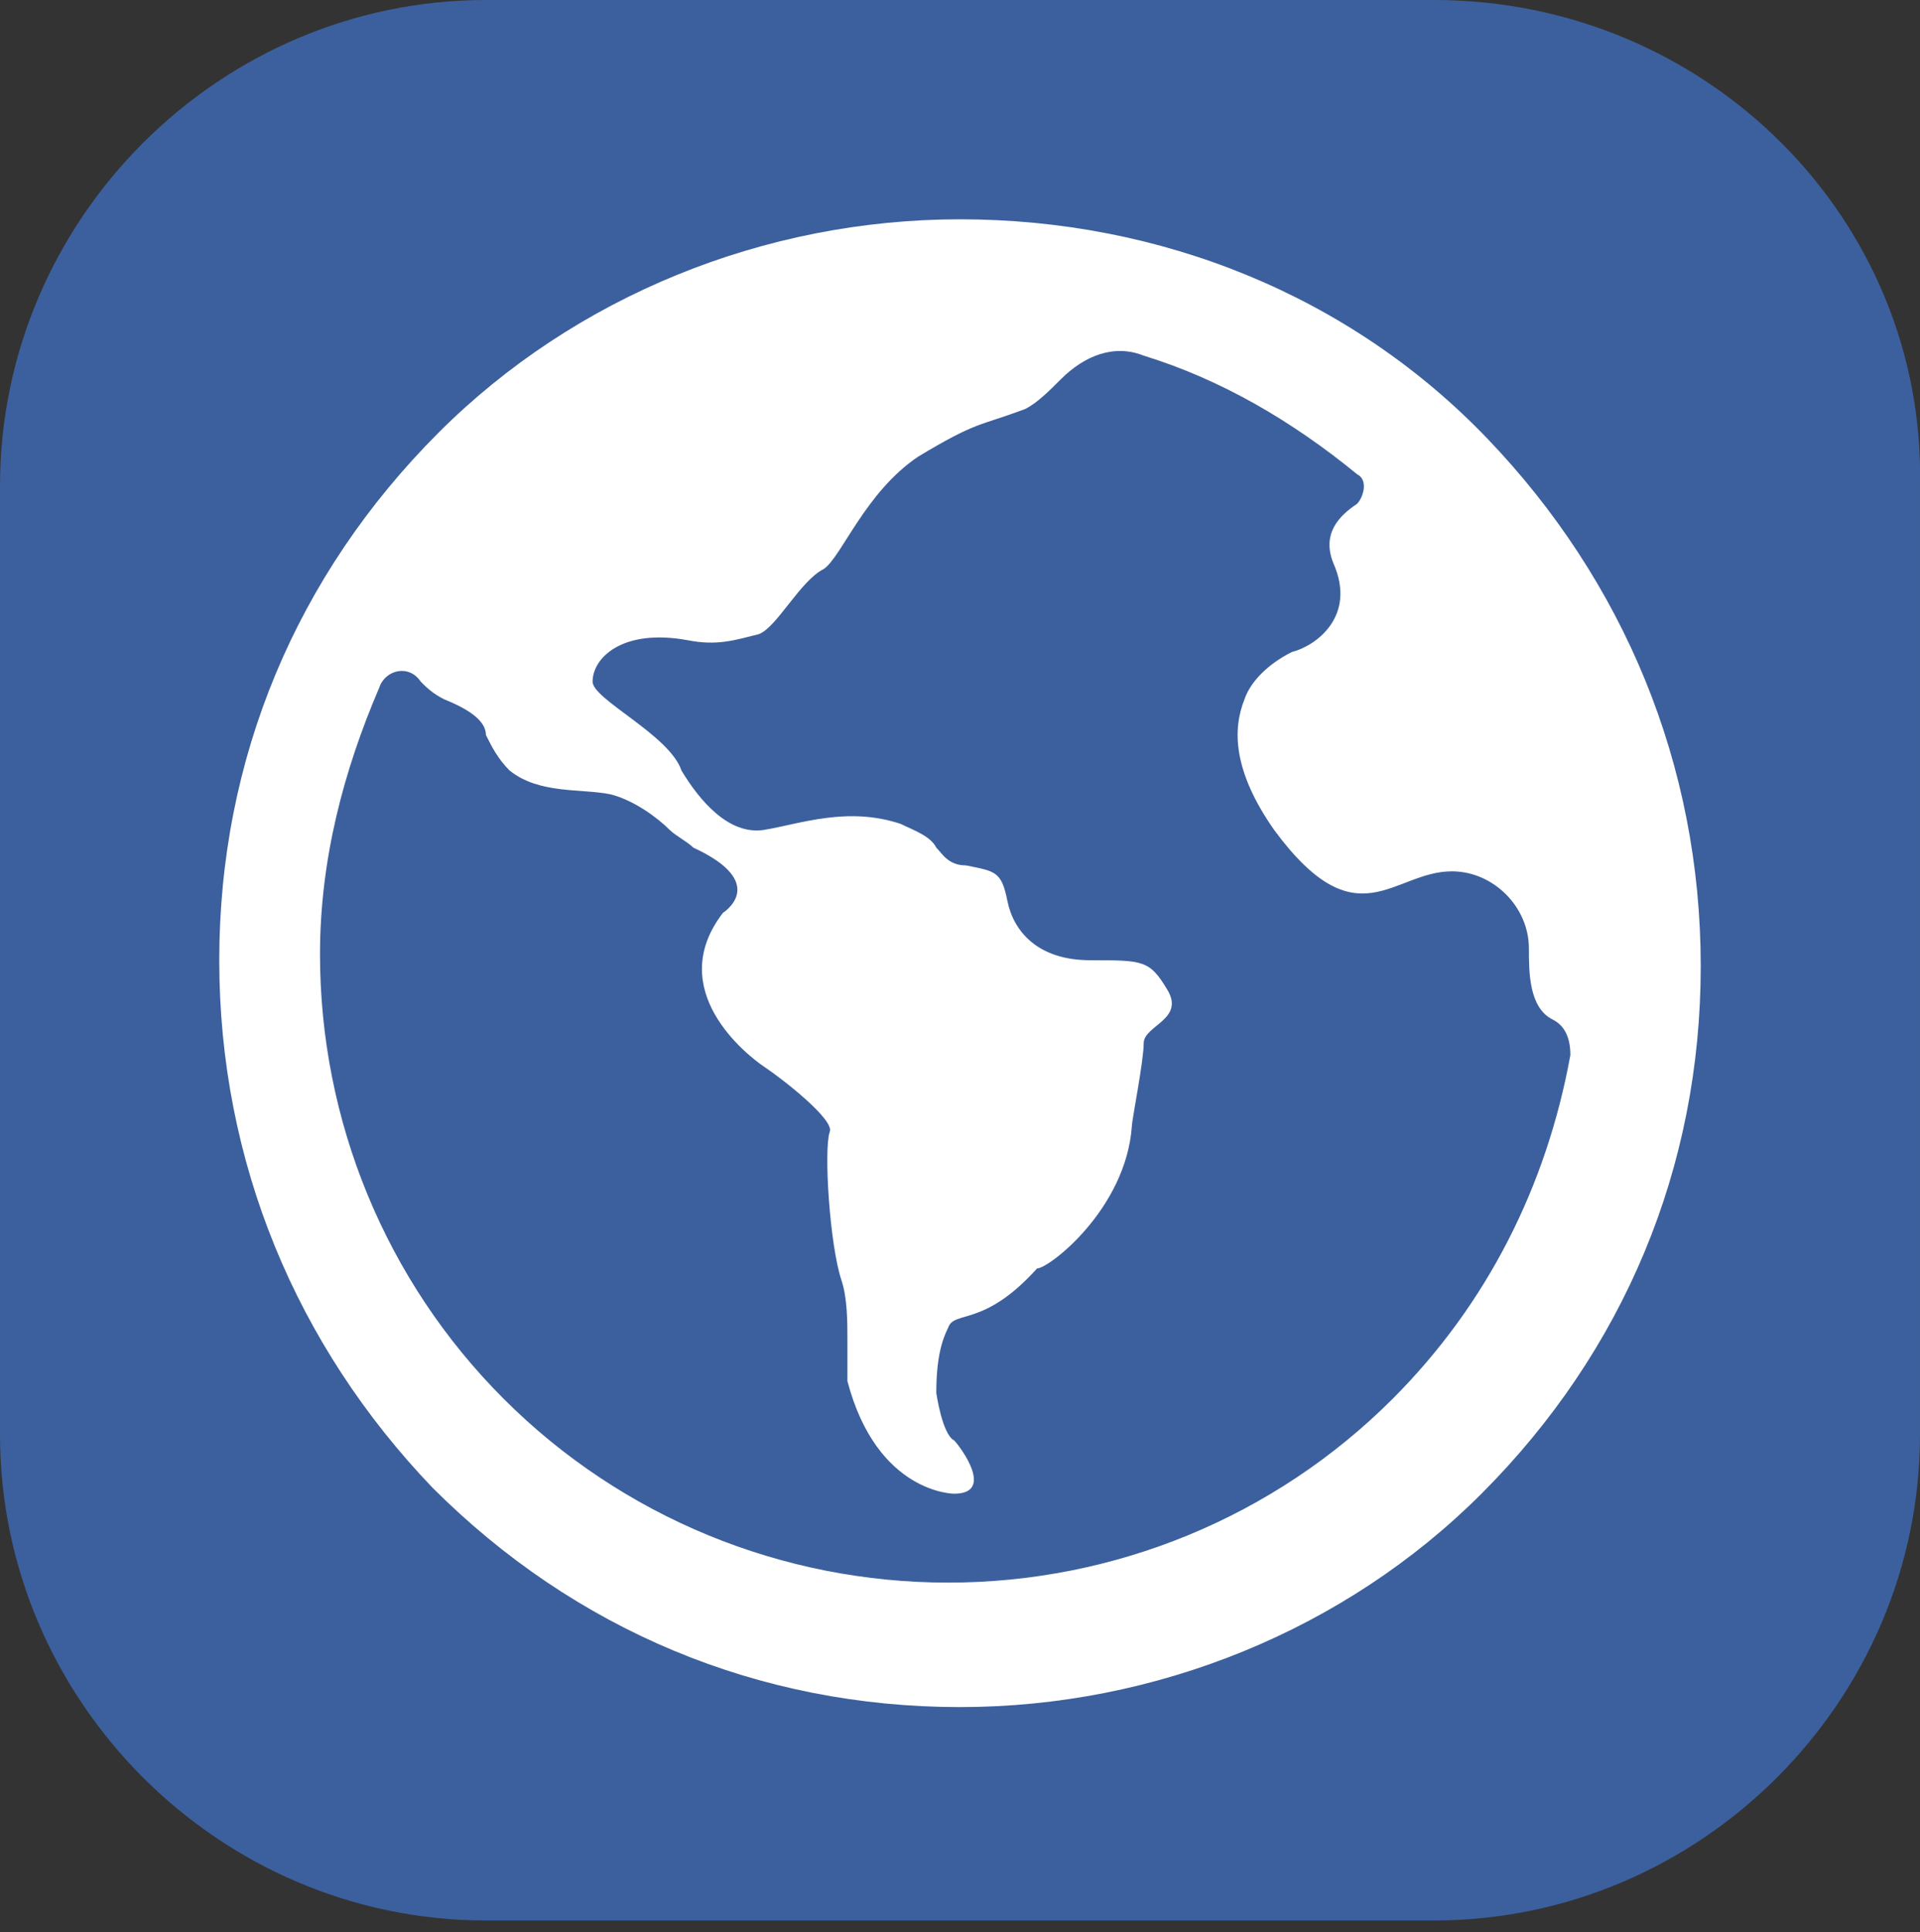
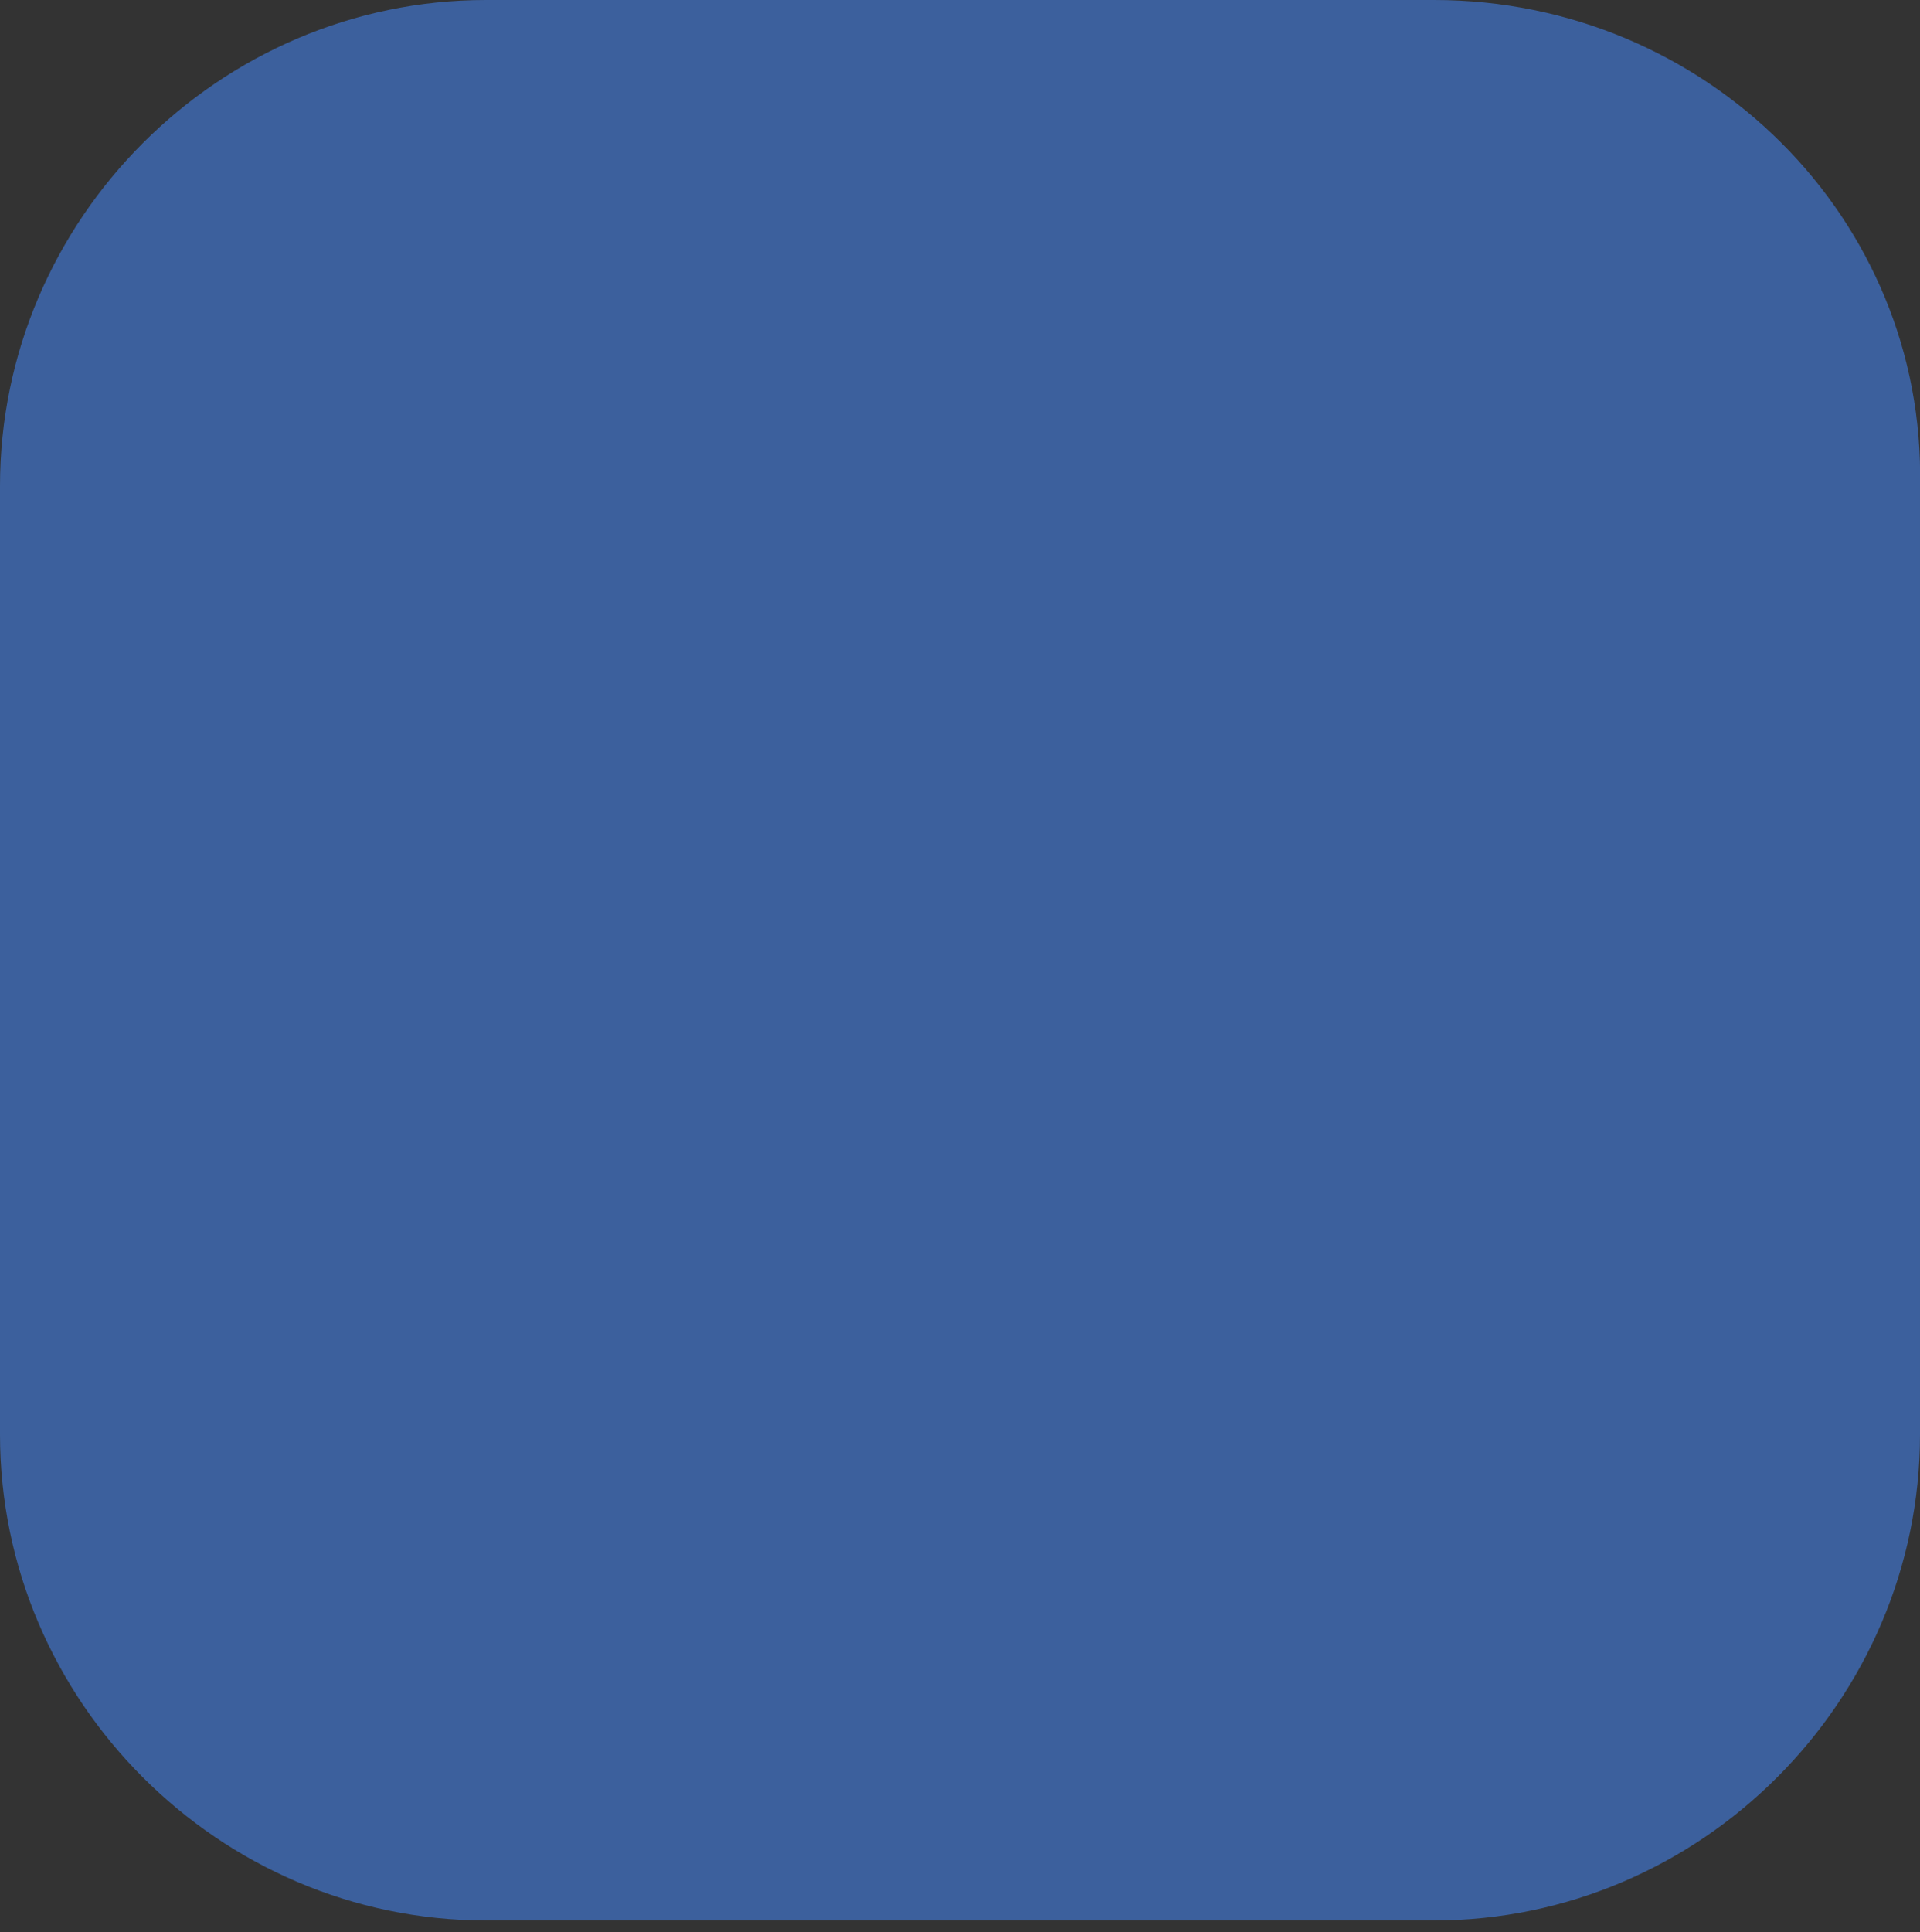
<svg xmlns="http://www.w3.org/2000/svg" version="1.1" id="Capa_1" x="0px" y="0px" viewBox="0 0 32.4 32.6" style="enable-background:new 0 0 32.4 32.6;" xml:space="preserve">
  <rect x="0" y="0" width="32.4" height="32.6" fill="#333333" stroke="none" />
  <style type="text/css"> .st0{fill:#3C609D;} .st1{fill:#FFFFFF;} </style>
  <g>
    <path class="st0" d="M24.2,0h-16C3.7,0,0,3.7,0,8.2v16c0,4.5,3.7,8.2,8.2,8.2h16c4.5,0,8.2-3.7,8.2-8.2v-16C32.5,3.7,28.8,0,24.2,0 " />
-     <path class="st1" d="M16.2,3.7c-3.3,0-6.5,1.3-8.8,3.6C5,9.7,3.7,12.8,3.7,16.2c0,3.4,1.3,6.5,3.6,8.9c2.4,2.4,5.5,3.7,8.9,3.7h0 c3.3,0,6.5-1.3,8.8-3.6c2.4-2.4,3.7-5.5,3.7-8.9c0-3.4-1.3-6.5-3.6-8.9C22.8,5,19.6,3.7,16.2,3.7 M19.1,19c0-0.1,0.2-1.1,0.2-1.4 c0-0.3,0.7-0.4,0.4-0.9c-0.3-0.5-0.4-0.5-1.3-0.5c-0.9,0-1.3-0.5-1.4-1c-0.1-0.5-0.2-0.5-0.7-0.6c-0.3,0-0.4-0.2-0.5-0.3 c-0.1-0.2-0.4-0.3-0.6-0.4c-0.9-0.3-1.7,0-2.3,0.1c-0.6,0.1-1.1-0.5-1.4-1c-0.2-0.6-1.5-1.2-1.5-1.5c0-0.4,0.5-0.9,1.6-0.7 c0.5,0.1,0.8,0,1.2-0.1c0.3-0.1,0.7-0.9,1.1-1.1c0.3-0.2,0.7-1.3,1.6-1.9c1-0.6,1-0.5,1.8-0.8c0.2-0.1,0.4-0.3,0.6-0.5 c0.4-0.4,0.9-0.6,1.4-0.4c1.3,0.4,2.5,1.1,3.6,2c0.2,0.1,0.1,0.4,0,0.5c-0.3,0.2-0.6,0.5-0.4,1c0.4,0.9-0.3,1.4-0.7,1.5 c-0.4,0.2-0.7,0.5-0.8,0.8c-0.2,0.5-0.2,1.2,0.5,2.2c1.4,1.9,2,0.7,3,0.7c0,0,0,0,0,0c0.7,0,1.3,0.6,1.3,1.3c0,0.4,0,1,0.4,1.2l0,0 c0.2,0.1,0.3,0.3,0.3,0.6c-0.4,2.2-1.4,4.2-3,5.8c-2,2-4.7,3.1-7.5,3.1c-2.8,0-5.5-1.1-7.5-3.1c-2-2-3.1-4.7-3.1-7.5 c0-1.6,0.4-3.1,1-4.5c0.1-0.3,0.5-0.4,0.7-0.1c0.1,0.1,0.2,0.2,0.4,0.3c0.5,0.2,0.7,0.4,0.7,0.6c0.1,0.2,0.2,0.4,0.4,0.6 c0.5,0.4,1.2,0.3,1.7,0.4c0.4,0.1,0.8,0.4,1,0.6c0.1,0.1,0.3,0.2,0.4,0.3c1.3,0.6,0.5,1.1,0.5,1.1c-1,1.3,0.4,2.4,0.7,2.6 c0.3,0.2,1.2,0.9,1.1,1.1c-0.1,0.3,0,1.9,0.2,2.5c0.1,0.3,0.1,0.7,0.1,1c0,0.2,0,0.5,0,0.7c0.5,1.9,1.8,1.9,1.8,1.9 c0.7,0,0.1-0.8,0-0.9c-0.2-0.1-0.3-0.8-0.3-0.8c0-0.6,0.1-0.9,0.2-1.1c0.1-0.3,0.6,0,1.5-1C17.7,21.4,19,20.4,19.1,19" />
  </g>
</svg>